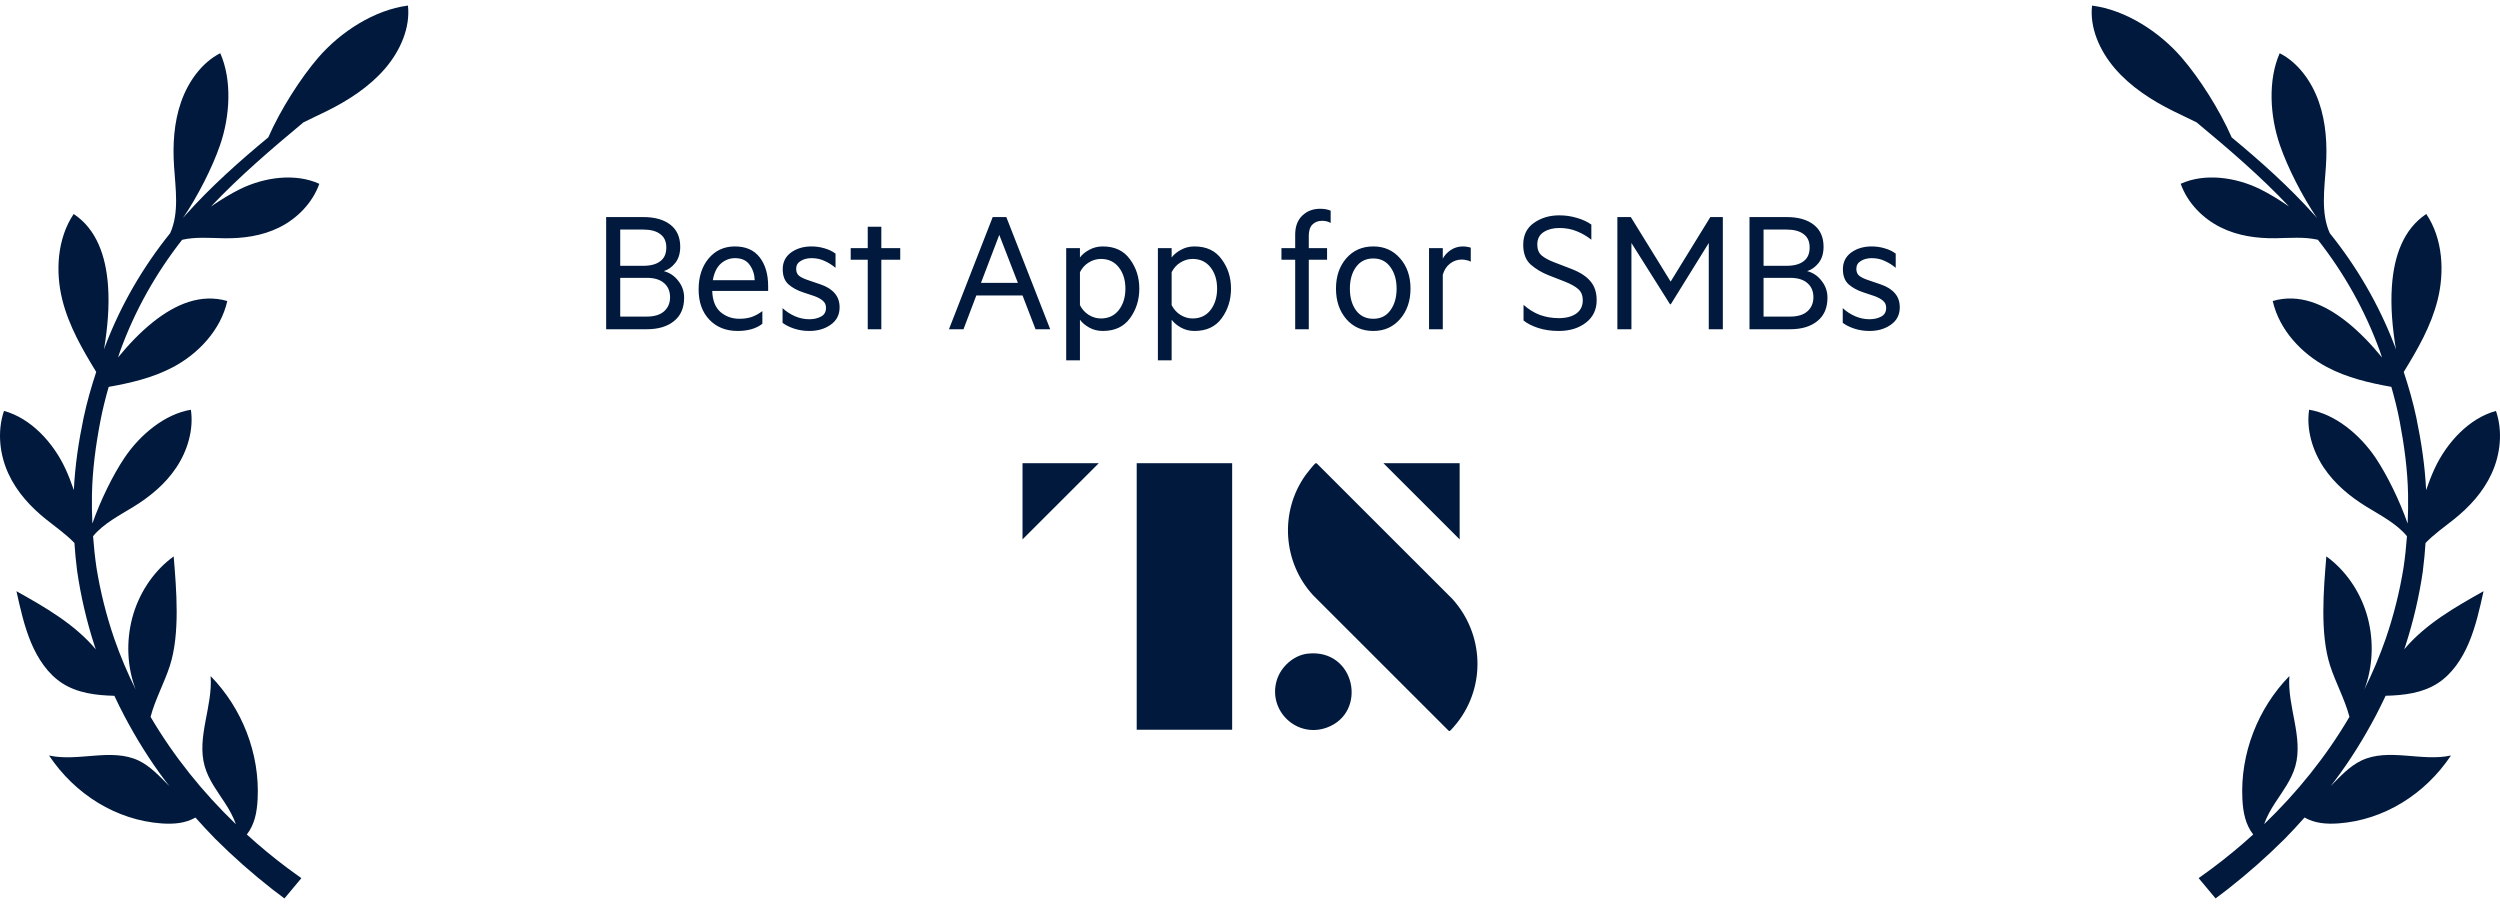
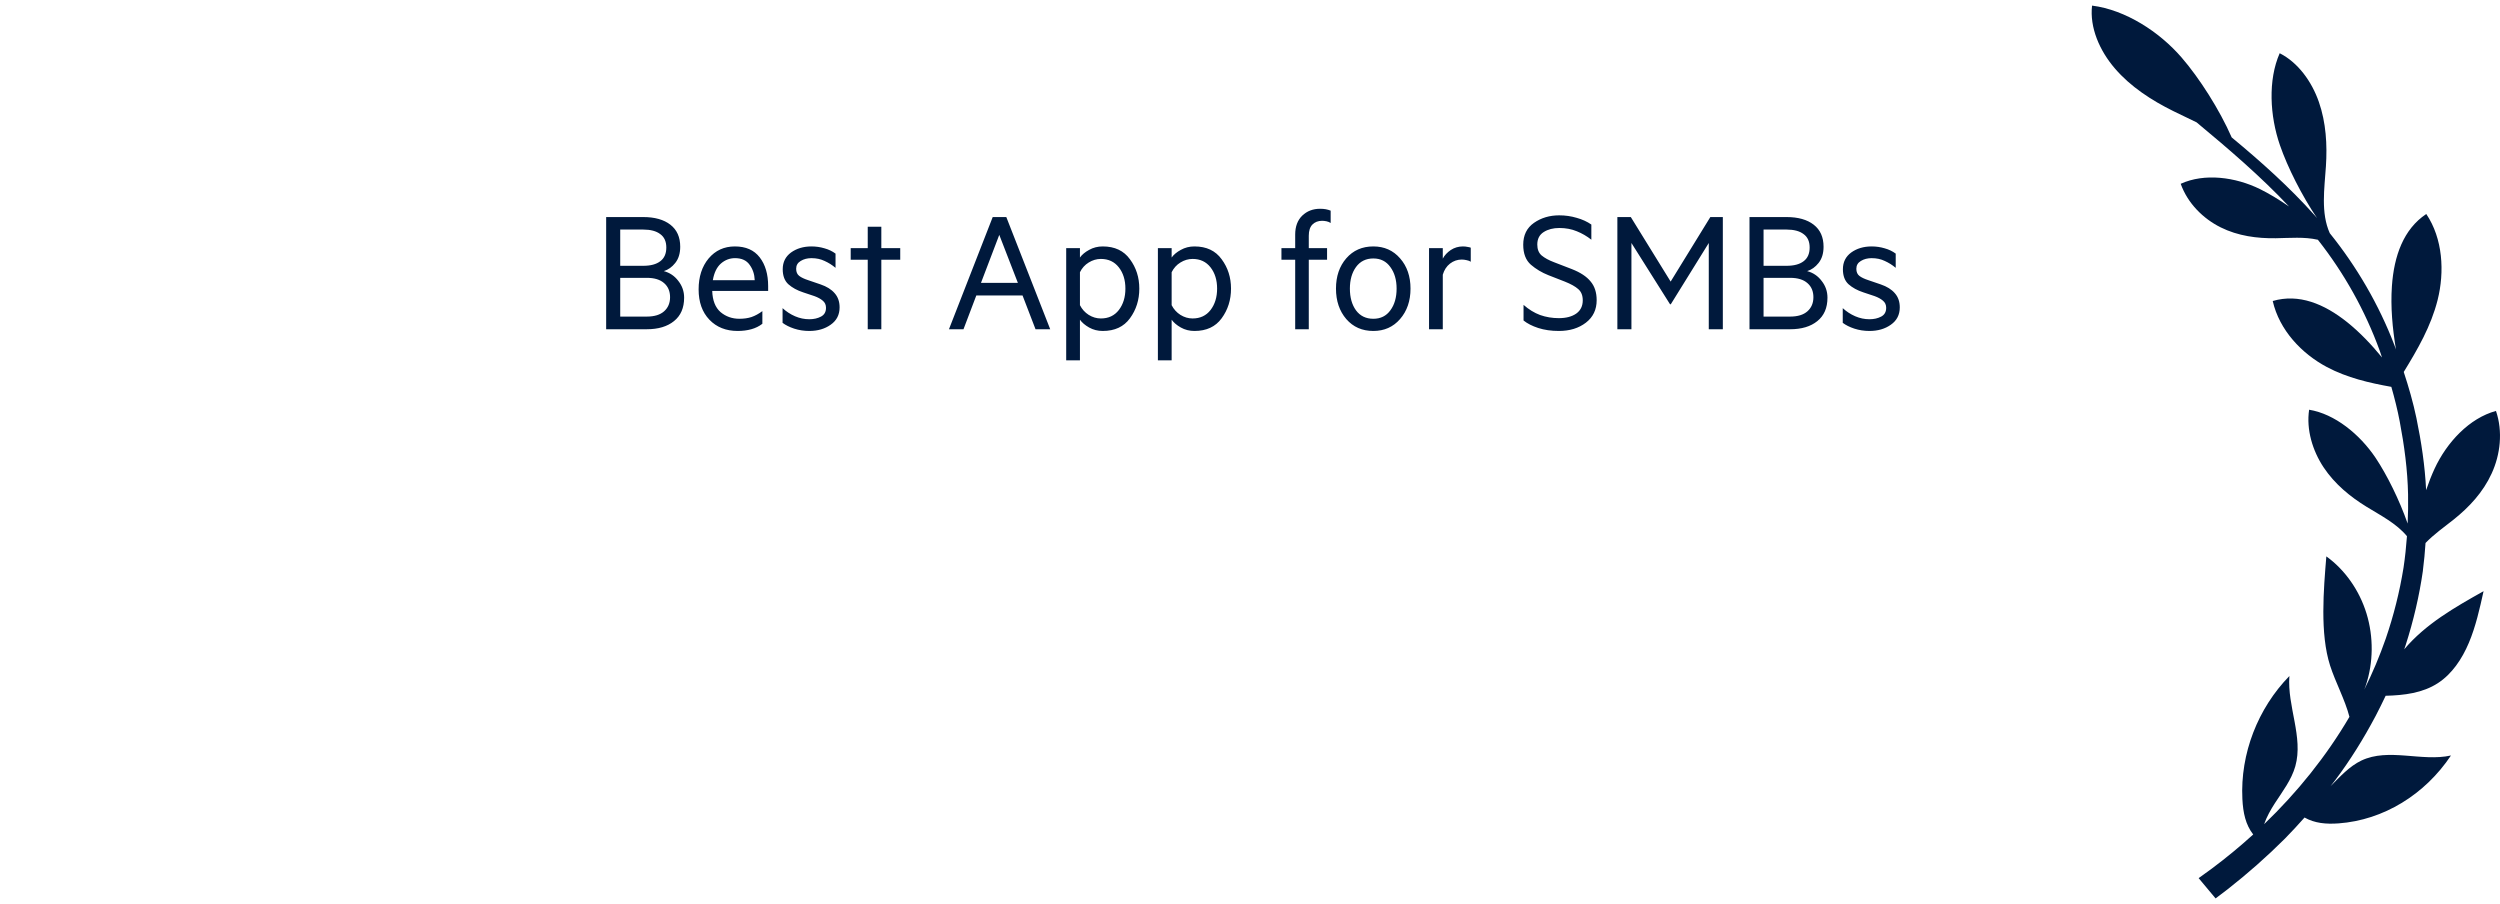
<svg xmlns="http://www.w3.org/2000/svg" width="224" height="81" viewBox="0 0 224 81" fill="none">
-   <path d="M36.548 0.5C33.542 0.888 30.516 2.851 28.53 5.146C26.937 6.99 25.126 9.829 24.039 12.308C21.439 14.46 18.895 16.721 16.607 19.285C16.531 19.371 16.46 19.456 16.389 19.541C17.751 17.535 19.032 14.985 19.713 13.013C20.621 10.392 20.796 7.175 19.736 4.767C18.101 5.595 16.872 7.288 16.224 9.138C15.581 10.988 15.467 12.979 15.595 14.905C15.727 16.906 16.068 19.073 15.25 20.889C12.825 23.898 10.848 27.294 9.463 30.909C9.416 31.041 9.368 31.174 9.321 31.306C9.629 29.414 9.813 27.512 9.681 25.625C9.491 22.933 8.65 20.534 6.603 19.172C5.118 21.381 4.953 24.347 5.586 26.873C6.182 29.239 7.392 31.311 8.621 33.326C8.177 34.679 7.78 36.051 7.487 37.451C7.042 39.575 6.721 41.732 6.617 43.913C6.376 43.218 6.125 42.57 5.865 42.007C4.764 39.623 2.735 37.461 0.357 36.817C-0.271 38.672 -0.026 40.739 0.745 42.423C1.516 44.107 2.773 45.451 4.154 46.553C4.991 47.22 5.917 47.868 6.669 48.648C6.726 49.472 6.797 50.295 6.905 51.118C7.232 53.393 7.756 55.636 8.461 57.821C8.499 57.944 8.546 58.062 8.584 58.181C6.664 55.905 4.045 54.41 1.473 52.972C1.823 54.552 2.178 56.137 2.792 57.599C3.407 59.056 4.31 60.395 5.563 61.208C6.938 62.102 8.598 62.301 10.248 62.344C10.531 62.949 10.829 63.555 11.141 64.146C12.21 66.171 13.42 68.125 14.801 69.951C14.924 70.116 15.056 70.277 15.184 70.443C14.323 69.586 13.491 68.659 12.423 68.148C9.993 66.994 7.019 68.276 4.395 67.694C6.726 71.19 10.437 73.484 14.465 73.778C15.59 73.858 16.602 73.768 17.514 73.253C18.087 73.896 18.668 74.53 19.273 75.145C20.89 76.758 22.602 78.272 24.398 79.677C24.757 79.956 25.121 80.23 25.485 80.5L27.003 78.683C26.606 78.404 26.214 78.116 25.821 77.827C24.54 76.872 23.301 75.85 22.115 74.771C22.795 73.901 23.022 72.836 23.084 71.597C23.292 67.533 21.694 63.46 18.871 60.575C19.079 63.285 17.599 66.048 18.342 68.659C18.687 69.88 19.481 70.906 20.167 71.961C20.55 72.552 20.904 73.186 21.136 73.849C18.172 71.001 15.571 67.77 13.491 64.231C13.898 62.67 14.744 61.142 15.226 59.633C16.143 56.771 15.808 52.845 15.562 49.855C13.898 51.052 12.598 52.897 11.959 54.983C11.321 57.069 11.34 59.378 12.021 61.402C12.063 61.53 12.111 61.653 12.158 61.781C11.425 60.31 10.782 58.786 10.238 57.225C9.529 55.158 8.995 53.029 8.645 50.867C8.508 49.931 8.409 48.989 8.338 48.043C9.288 46.898 10.697 46.184 11.959 45.408C13.42 44.509 14.805 43.383 15.798 41.888C16.796 40.394 17.368 38.497 17.103 36.713C14.801 37.092 12.565 38.913 11.151 41.023C10.125 42.551 9.009 44.812 8.276 46.912C8.239 46.047 8.22 45.176 8.239 44.31C8.281 42.115 8.574 39.925 8.986 37.768C9.184 36.723 9.444 35.687 9.737 34.665C11.713 34.31 13.69 33.856 15.519 32.886C17.751 31.699 19.77 29.598 20.365 26.973C18.025 26.287 15.746 27.228 13.69 28.874C12.546 29.792 11.524 30.871 10.574 32.03C10.645 31.826 10.711 31.618 10.782 31.415C12.082 27.843 13.964 24.484 16.318 21.485C17.529 21.206 18.848 21.329 20.091 21.348C21.755 21.372 23.471 21.149 25.032 20.373C26.592 19.598 27.986 18.221 28.61 16.471C26.474 15.496 23.713 15.86 21.5 16.948C20.706 17.341 19.807 17.88 18.904 18.505C21.462 15.794 24.318 13.353 27.188 10.964C27.883 10.614 28.592 10.292 29.272 9.957C31.225 8.992 33.097 7.771 34.497 6.148C35.891 4.526 36.771 2.454 36.553 0.505L36.548 0.5Z" fill="#00193C" />
  <path d="M59.478 24.292C60.01 24.432 60.444 24.726 60.78 25.174C61.125 25.613 61.298 26.112 61.298 26.672C61.298 27.587 60.995 28.287 60.388 28.772C59.791 29.257 58.979 29.5 57.952 29.5H54.312V19.448H57.63C58.666 19.448 59.478 19.677 60.066 20.134C60.654 20.591 60.948 21.249 60.948 22.108C60.948 22.705 60.799 23.191 60.5 23.564C60.211 23.928 59.87 24.171 59.478 24.292ZM55.572 23.816H57.63C58.293 23.816 58.801 23.681 59.156 23.41C59.52 23.139 59.702 22.729 59.702 22.178C59.702 21.637 59.52 21.235 59.156 20.974C58.801 20.703 58.293 20.568 57.63 20.568H55.572V23.816ZM55.572 24.894V28.366H57.952C58.633 28.366 59.151 28.207 59.506 27.89C59.861 27.573 60.038 27.153 60.038 26.63C60.038 26.098 59.861 25.678 59.506 25.37C59.151 25.053 58.633 24.894 57.952 24.894H55.572ZM65.859 23.13C65.382 23.13 64.958 23.293 64.585 23.62C64.221 23.947 63.983 24.441 63.87 25.104H67.623C67.604 24.572 67.45 24.11 67.16 23.718C66.88 23.326 66.447 23.13 65.859 23.13ZM68.308 29.01C68.019 29.234 67.688 29.397 67.314 29.5C66.941 29.603 66.535 29.654 66.097 29.654C65.051 29.654 64.207 29.318 63.562 28.646C62.919 27.974 62.596 27.069 62.596 25.93C62.596 24.801 62.895 23.877 63.492 23.158C64.099 22.439 64.883 22.08 65.844 22.08C66.825 22.08 67.567 22.407 68.07 23.06C68.575 23.713 68.826 24.572 68.826 25.636V26.07H63.815C63.843 26.919 64.09 27.549 64.556 27.96C65.032 28.361 65.597 28.562 66.251 28.562C66.652 28.562 67.011 28.511 67.329 28.408C67.655 28.296 67.982 28.119 68.308 27.876V29.01ZM70.118 28.926V27.61C70.454 27.918 70.828 28.161 71.238 28.338C71.649 28.515 72.074 28.604 72.512 28.604C72.914 28.604 73.264 28.525 73.562 28.366C73.861 28.207 74.01 27.946 74.01 27.582C74.01 27.311 73.912 27.097 73.716 26.938C73.53 26.779 73.282 26.644 72.974 26.532L71.966 26.196C71.425 26.019 70.982 25.776 70.636 25.468C70.3 25.16 70.132 24.712 70.132 24.124C70.132 23.489 70.38 22.99 70.874 22.626C71.378 22.262 71.99 22.08 72.708 22.08C73.11 22.08 73.497 22.136 73.87 22.248C74.244 22.351 74.575 22.509 74.864 22.724V23.998C74.566 23.746 74.239 23.541 73.884 23.382C73.539 23.214 73.147 23.13 72.708 23.13C72.335 23.13 72.013 23.214 71.742 23.382C71.472 23.541 71.336 23.774 71.336 24.082C71.336 24.371 71.43 24.586 71.616 24.726C71.803 24.866 72.069 24.992 72.414 25.104L73.52 25.482C74.071 25.669 74.491 25.93 74.78 26.266C75.079 26.602 75.228 27.027 75.228 27.54C75.228 28.203 74.962 28.721 74.43 29.094C73.908 29.467 73.268 29.654 72.512 29.654C72.036 29.654 71.584 29.584 71.154 29.444C70.734 29.304 70.389 29.131 70.118 28.926ZM78.967 23.27V29.5H77.749V23.27H76.223V22.234H77.749V20.316H78.967V22.234H80.661V23.27H78.967ZM89.535 21.044L87.897 25.342H91.201L89.535 21.044ZM92.783 29.5L91.621 26.476H87.477L86.329 29.5H85.027L88.947 19.448H90.165L94.099 29.5H92.783ZM96.763 24.39V27.344C96.949 27.708 97.21 27.997 97.546 28.212C97.892 28.427 98.256 28.534 98.638 28.534C99.32 28.534 99.856 28.282 100.248 27.778C100.64 27.265 100.836 26.625 100.836 25.86C100.836 25.095 100.64 24.46 100.248 23.956C99.856 23.452 99.32 23.2 98.638 23.2C98.256 23.2 97.892 23.307 97.546 23.522C97.21 23.727 96.949 24.017 96.763 24.39ZM96.763 28.646V32.286H95.531V22.234H96.763V23.074C96.949 22.813 97.225 22.584 97.588 22.388C97.953 22.183 98.359 22.08 98.806 22.08C99.88 22.08 100.692 22.463 101.242 23.228C101.802 23.984 102.082 24.861 102.082 25.86C102.082 26.868 101.802 27.755 101.242 28.52C100.692 29.276 99.88 29.654 98.806 29.654C98.359 29.654 97.953 29.551 97.588 29.346C97.225 29.141 96.949 28.907 96.763 28.646ZM104.979 24.39V27.344C105.166 27.708 105.427 27.997 105.763 28.212C106.109 28.427 106.473 28.534 106.855 28.534C107.537 28.534 108.073 28.282 108.465 27.778C108.857 27.265 109.053 26.625 109.053 25.86C109.053 25.095 108.857 24.46 108.465 23.956C108.073 23.452 107.537 23.2 106.855 23.2C106.473 23.2 106.109 23.307 105.763 23.522C105.427 23.727 105.166 24.017 104.979 24.39ZM104.979 28.646V32.286H103.747V22.234H104.979V23.074C105.166 22.813 105.441 22.584 105.805 22.388C106.169 22.183 106.575 22.08 107.023 22.08C108.097 22.08 108.909 22.463 109.459 23.228C110.019 23.984 110.299 24.861 110.299 25.86C110.299 26.868 110.019 27.755 109.459 28.52C108.909 29.276 108.097 29.654 107.023 29.654C106.575 29.654 106.169 29.551 105.805 29.346C105.441 29.141 105.166 28.907 104.979 28.646ZM119.227 18.874V19.98C119.115 19.905 118.989 19.854 118.849 19.826C118.718 19.798 118.588 19.784 118.457 19.784C118.102 19.784 117.813 19.896 117.589 20.12C117.374 20.344 117.267 20.675 117.267 21.114V22.234H118.905V23.27H117.267V29.5H116.049V23.27H114.817V22.234H116.049V21.016C116.049 20.297 116.259 19.733 116.679 19.322C117.108 18.911 117.64 18.706 118.275 18.706C118.471 18.706 118.644 18.72 118.793 18.748C118.942 18.776 119.087 18.818 119.227 18.874ZM126.382 25.86C126.382 26.961 126.069 27.871 125.444 28.59C124.828 29.299 124.03 29.654 123.05 29.654C122.051 29.654 121.244 29.299 120.628 28.59C120.012 27.871 119.704 26.961 119.704 25.86C119.704 24.759 120.012 23.853 120.628 23.144C121.244 22.435 122.051 22.08 123.05 22.08C124.03 22.08 124.828 22.435 125.444 23.144C126.069 23.853 126.382 24.759 126.382 25.86ZM125.136 25.86C125.136 25.076 124.949 24.432 124.576 23.928C124.212 23.415 123.703 23.158 123.05 23.158C122.387 23.158 121.869 23.415 121.496 23.928C121.132 24.432 120.95 25.076 120.95 25.86C120.95 26.653 121.132 27.302 121.496 27.806C121.869 28.31 122.387 28.562 123.05 28.562C123.703 28.562 124.212 28.31 124.576 27.806C124.949 27.302 125.136 26.653 125.136 25.86ZM131.78 22.192V23.452C131.687 23.387 131.566 23.34 131.416 23.312C131.267 23.275 131.118 23.256 130.968 23.256C130.586 23.256 130.236 23.377 129.918 23.62C129.61 23.863 129.396 24.194 129.274 24.614V29.5H128.042V22.234H129.274V23.172C129.433 22.873 129.671 22.617 129.988 22.402C130.315 22.187 130.679 22.08 131.08 22.08C131.23 22.08 131.365 22.094 131.486 22.122C131.617 22.141 131.715 22.164 131.78 22.192ZM136.509 28.716V27.316C136.976 27.727 137.47 28.03 137.993 28.226C138.525 28.413 139.085 28.506 139.673 28.506C140.317 28.506 140.835 28.371 141.227 28.1C141.619 27.82 141.815 27.423 141.815 26.91C141.815 26.471 141.68 26.135 141.409 25.902C141.148 25.669 140.746 25.445 140.205 25.23L138.735 24.656C138.147 24.423 137.624 24.11 137.167 23.718C136.71 23.317 136.481 22.719 136.481 21.926C136.481 21.067 136.803 20.414 137.447 19.966C138.091 19.518 138.842 19.294 139.701 19.294C140.252 19.294 140.774 19.369 141.269 19.518C141.773 19.658 142.212 19.859 142.585 20.12V21.478C142.184 21.161 141.75 20.909 141.283 20.722C140.816 20.526 140.294 20.428 139.715 20.428C139.164 20.428 138.698 20.549 138.315 20.792C137.932 21.035 137.741 21.408 137.741 21.912C137.741 22.341 137.872 22.668 138.133 22.892C138.404 23.116 138.772 23.317 139.239 23.494L140.835 24.11C141.6 24.409 142.16 24.777 142.515 25.216C142.879 25.645 143.061 26.205 143.061 26.896C143.061 27.745 142.739 28.417 142.095 28.912C141.451 29.407 140.644 29.654 139.673 29.654C138.992 29.654 138.376 29.565 137.825 29.388C137.284 29.211 136.845 28.987 136.509 28.716ZM149.704 27.26H149.634L146.176 21.772V29.5H144.916V19.448H146.12L149.69 25.23L153.246 19.448H154.366V29.5H153.106V21.772L149.704 27.26ZM161.921 24.292C162.453 24.432 162.887 24.726 163.223 25.174C163.569 25.613 163.741 26.112 163.741 26.672C163.741 27.587 163.438 28.287 162.831 28.772C162.234 29.257 161.422 29.5 160.395 29.5H156.755V19.448H160.073C161.109 19.448 161.921 19.677 162.509 20.134C163.097 20.591 163.391 21.249 163.391 22.108C163.391 22.705 163.242 23.191 162.943 23.564C162.654 23.928 162.313 24.171 161.921 24.292ZM158.015 23.816H160.073C160.736 23.816 161.245 23.681 161.599 23.41C161.963 23.139 162.145 22.729 162.145 22.178C162.145 21.637 161.963 21.235 161.599 20.974C161.245 20.703 160.736 20.568 160.073 20.568H158.015V23.816ZM158.015 24.894V28.366H160.395C161.077 28.366 161.595 28.207 161.949 27.89C162.304 27.573 162.481 27.153 162.481 26.63C162.481 26.098 162.304 25.678 161.949 25.37C161.595 25.053 161.077 24.894 160.395 24.894H158.015ZM165.11 28.926V27.61C165.446 27.918 165.82 28.161 166.23 28.338C166.641 28.515 167.066 28.604 167.504 28.604C167.906 28.604 168.256 28.525 168.554 28.366C168.853 28.207 169.002 27.946 169.002 27.582C169.002 27.311 168.904 27.097 168.708 26.938C168.522 26.779 168.274 26.644 167.966 26.532L166.958 26.196C166.417 26.019 165.974 25.776 165.628 25.468C165.292 25.16 165.124 24.712 165.124 24.124C165.124 23.489 165.372 22.99 165.866 22.626C166.37 22.262 166.982 22.08 167.7 22.08C168.102 22.08 168.489 22.136 168.862 22.248C169.236 22.351 169.567 22.509 169.856 22.724V23.998C169.558 23.746 169.231 23.541 168.876 23.382C168.531 23.214 168.139 23.13 167.7 23.13C167.327 23.13 167.005 23.214 166.734 23.382C166.464 23.541 166.328 23.774 166.328 24.082C166.328 24.371 166.422 24.586 166.608 24.726C166.795 24.866 167.061 24.992 167.406 25.104L168.512 25.482C169.063 25.669 169.483 25.93 169.772 26.266C170.071 26.602 170.22 27.027 170.22 27.54C170.22 28.203 169.954 28.721 169.422 29.094C168.9 29.467 168.26 29.654 167.504 29.654C167.028 29.654 166.576 29.584 166.146 29.444C165.726 29.304 165.381 29.131 165.11 28.926Z" fill="#00193C" />
-   <path fill-rule="evenodd" clip-rule="evenodd" d="M91.618 41.5L98.452 41.501L91.618 48.329V41.5ZM110.401 41.5H101.849V65.382H110.401V41.5ZM117.998 41.537C117.967 41.504 117.932 41.493 117.887 41.504V41.505C117.77 41.536 117.083 42.421 116.969 42.581C114.636 45.861 114.939 50.396 117.664 53.345L129.788 65.463C129.819 65.496 129.854 65.507 129.899 65.496C129.971 65.476 130.482 64.862 130.566 64.754C133.155 61.44 132.943 56.784 130.141 53.675L117.998 41.537ZM117.187 58.564C121.442 58.113 122.567 63.837 118.895 65.188C116.213 66.175 113.587 63.699 114.395 60.964C114.752 59.753 115.912 58.699 117.187 58.564ZM130.785 48.329V41.5H123.952L130.785 48.329Z" fill="#00193C" />
  <path d="M217.091 51.12C217.2 50.302 217.271 49.474 217.328 48.651C218.08 47.87 219.001 47.222 219.843 46.555C221.224 45.453 222.481 44.114 223.252 42.425C224.027 40.741 224.273 38.674 223.639 36.82C221.261 37.463 219.233 39.625 218.132 42.009C217.872 42.572 217.616 43.22 217.38 43.916C217.276 41.739 216.95 39.578 216.51 37.453C216.217 36.053 215.82 34.681 215.375 33.328C216.609 31.313 217.815 29.246 218.411 26.876C219.044 24.35 218.883 21.383 217.394 19.174C215.347 20.537 214.505 22.935 214.316 25.627C214.184 27.51 214.368 29.416 214.676 31.308C214.628 31.176 214.581 31.043 214.534 30.911C213.148 27.302 211.172 23.9 208.747 20.892C207.934 19.075 208.269 16.913 208.402 14.907C208.529 12.982 208.416 10.99 207.773 9.141C207.13 7.291 205.896 5.597 204.26 4.769C203.201 7.177 203.376 10.394 204.284 13.015C204.965 14.988 206.251 17.537 207.608 19.543C207.532 19.458 207.466 19.373 207.39 19.288C205.102 16.729 202.558 14.463 199.958 12.31C198.871 9.826 197.065 6.993 195.467 5.148C193.481 2.853 190.46 0.886 187.448 0.502C187.226 2.456 188.105 4.523 189.505 6.146C190.9 7.769 192.777 8.989 194.729 9.954C195.41 10.29 196.119 10.617 196.814 10.962C199.689 13.351 202.539 15.787 205.097 18.503C204.194 17.878 203.296 17.339 202.502 16.946C200.289 15.858 197.523 15.494 195.391 16.468C196.015 18.223 197.41 19.595 198.97 20.371C200.53 21.147 202.242 21.369 203.91 21.346C205.154 21.327 206.473 21.204 207.683 21.483C210.042 24.482 211.919 27.836 213.219 31.412C213.29 31.616 213.357 31.824 213.427 32.027C212.477 30.868 211.456 29.79 210.312 28.872C208.255 27.226 205.976 26.284 203.636 26.97C204.232 29.596 206.251 31.696 208.482 32.884C210.307 33.853 212.283 34.308 214.264 34.662C214.557 35.689 214.817 36.72 215.016 37.766C215.427 39.928 215.72 42.113 215.763 44.308C215.782 45.179 215.763 46.044 215.725 46.91C214.992 44.814 213.877 42.553 212.851 41.02C211.432 38.91 209.201 37.089 206.898 36.711C206.629 38.494 207.206 40.391 208.203 41.886C209.201 43.381 210.586 44.512 212.042 45.406C213.3 46.181 214.713 46.896 215.664 48.041C215.593 48.987 215.498 49.928 215.356 50.865C215.007 53.027 214.472 55.156 213.763 57.223C213.219 58.784 212.576 60.307 211.844 61.779C211.891 61.651 211.938 61.528 211.981 61.4C212.657 59.375 212.68 57.067 212.042 54.98C211.404 52.894 210.104 51.049 208.44 49.852C208.194 52.842 207.858 56.769 208.775 59.631C209.262 61.145 210.104 62.668 210.51 64.229C208.435 67.767 205.83 70.999 202.866 73.846C203.097 73.184 203.452 72.55 203.835 71.959C204.525 70.899 205.315 69.873 205.66 68.657C206.397 66.046 204.922 63.283 205.13 60.572C202.308 63.458 200.714 67.531 200.918 71.595C200.979 72.829 201.206 73.898 201.887 74.769C200.7 75.847 199.462 76.869 198.18 77.825C197.788 78.118 197.396 78.402 196.998 78.681L198.516 80.498C198.88 80.228 199.244 79.954 199.603 79.674C201.4 78.265 203.111 76.756 204.728 75.142C205.333 74.528 205.915 73.894 206.487 73.25C207.4 73.766 208.411 73.856 209.536 73.775C213.565 73.482 217.276 71.188 219.607 67.692C216.983 68.269 214.009 66.987 211.579 68.146C210.51 68.657 209.678 69.579 208.818 70.44C208.945 70.275 209.073 70.114 209.201 69.948C210.581 68.122 211.787 66.168 212.86 64.144C213.172 63.548 213.465 62.947 213.754 62.341C215.408 62.299 217.068 62.1 218.439 61.206C219.692 60.392 220.595 59.054 221.209 57.597C221.824 56.139 222.179 54.55 222.528 52.97C219.956 54.413 217.337 55.903 215.418 58.178C215.456 58.06 215.503 57.942 215.541 57.819C216.245 55.633 216.77 53.391 217.096 51.116L217.091 51.12Z" fill="#00193C" />
</svg>